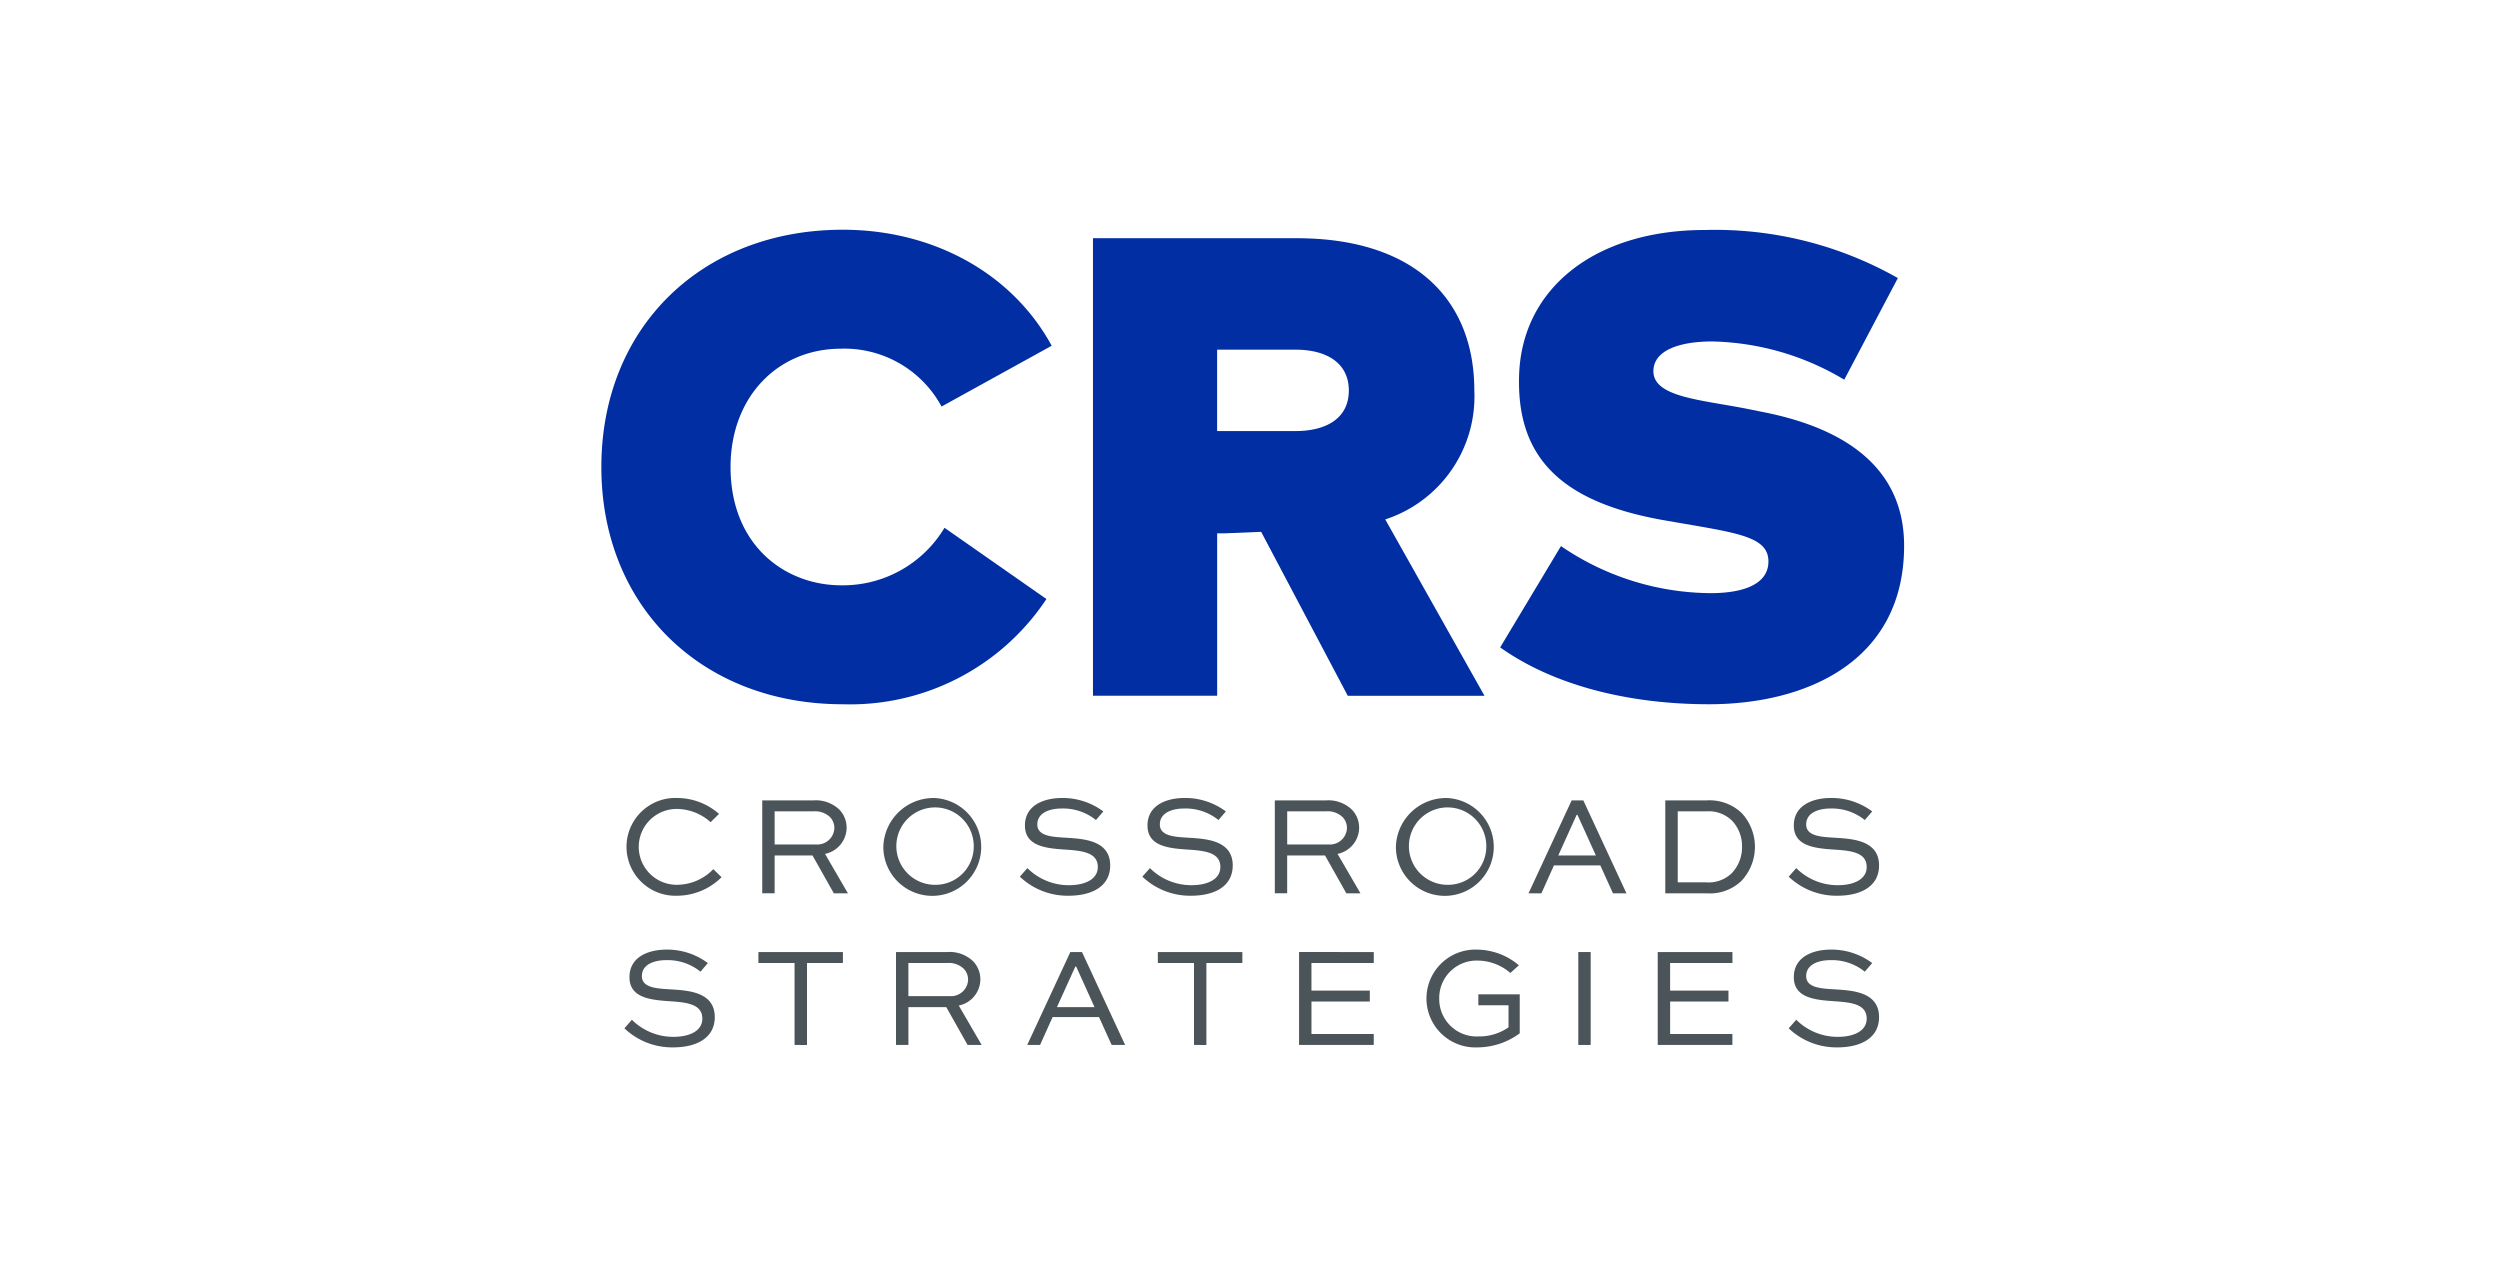
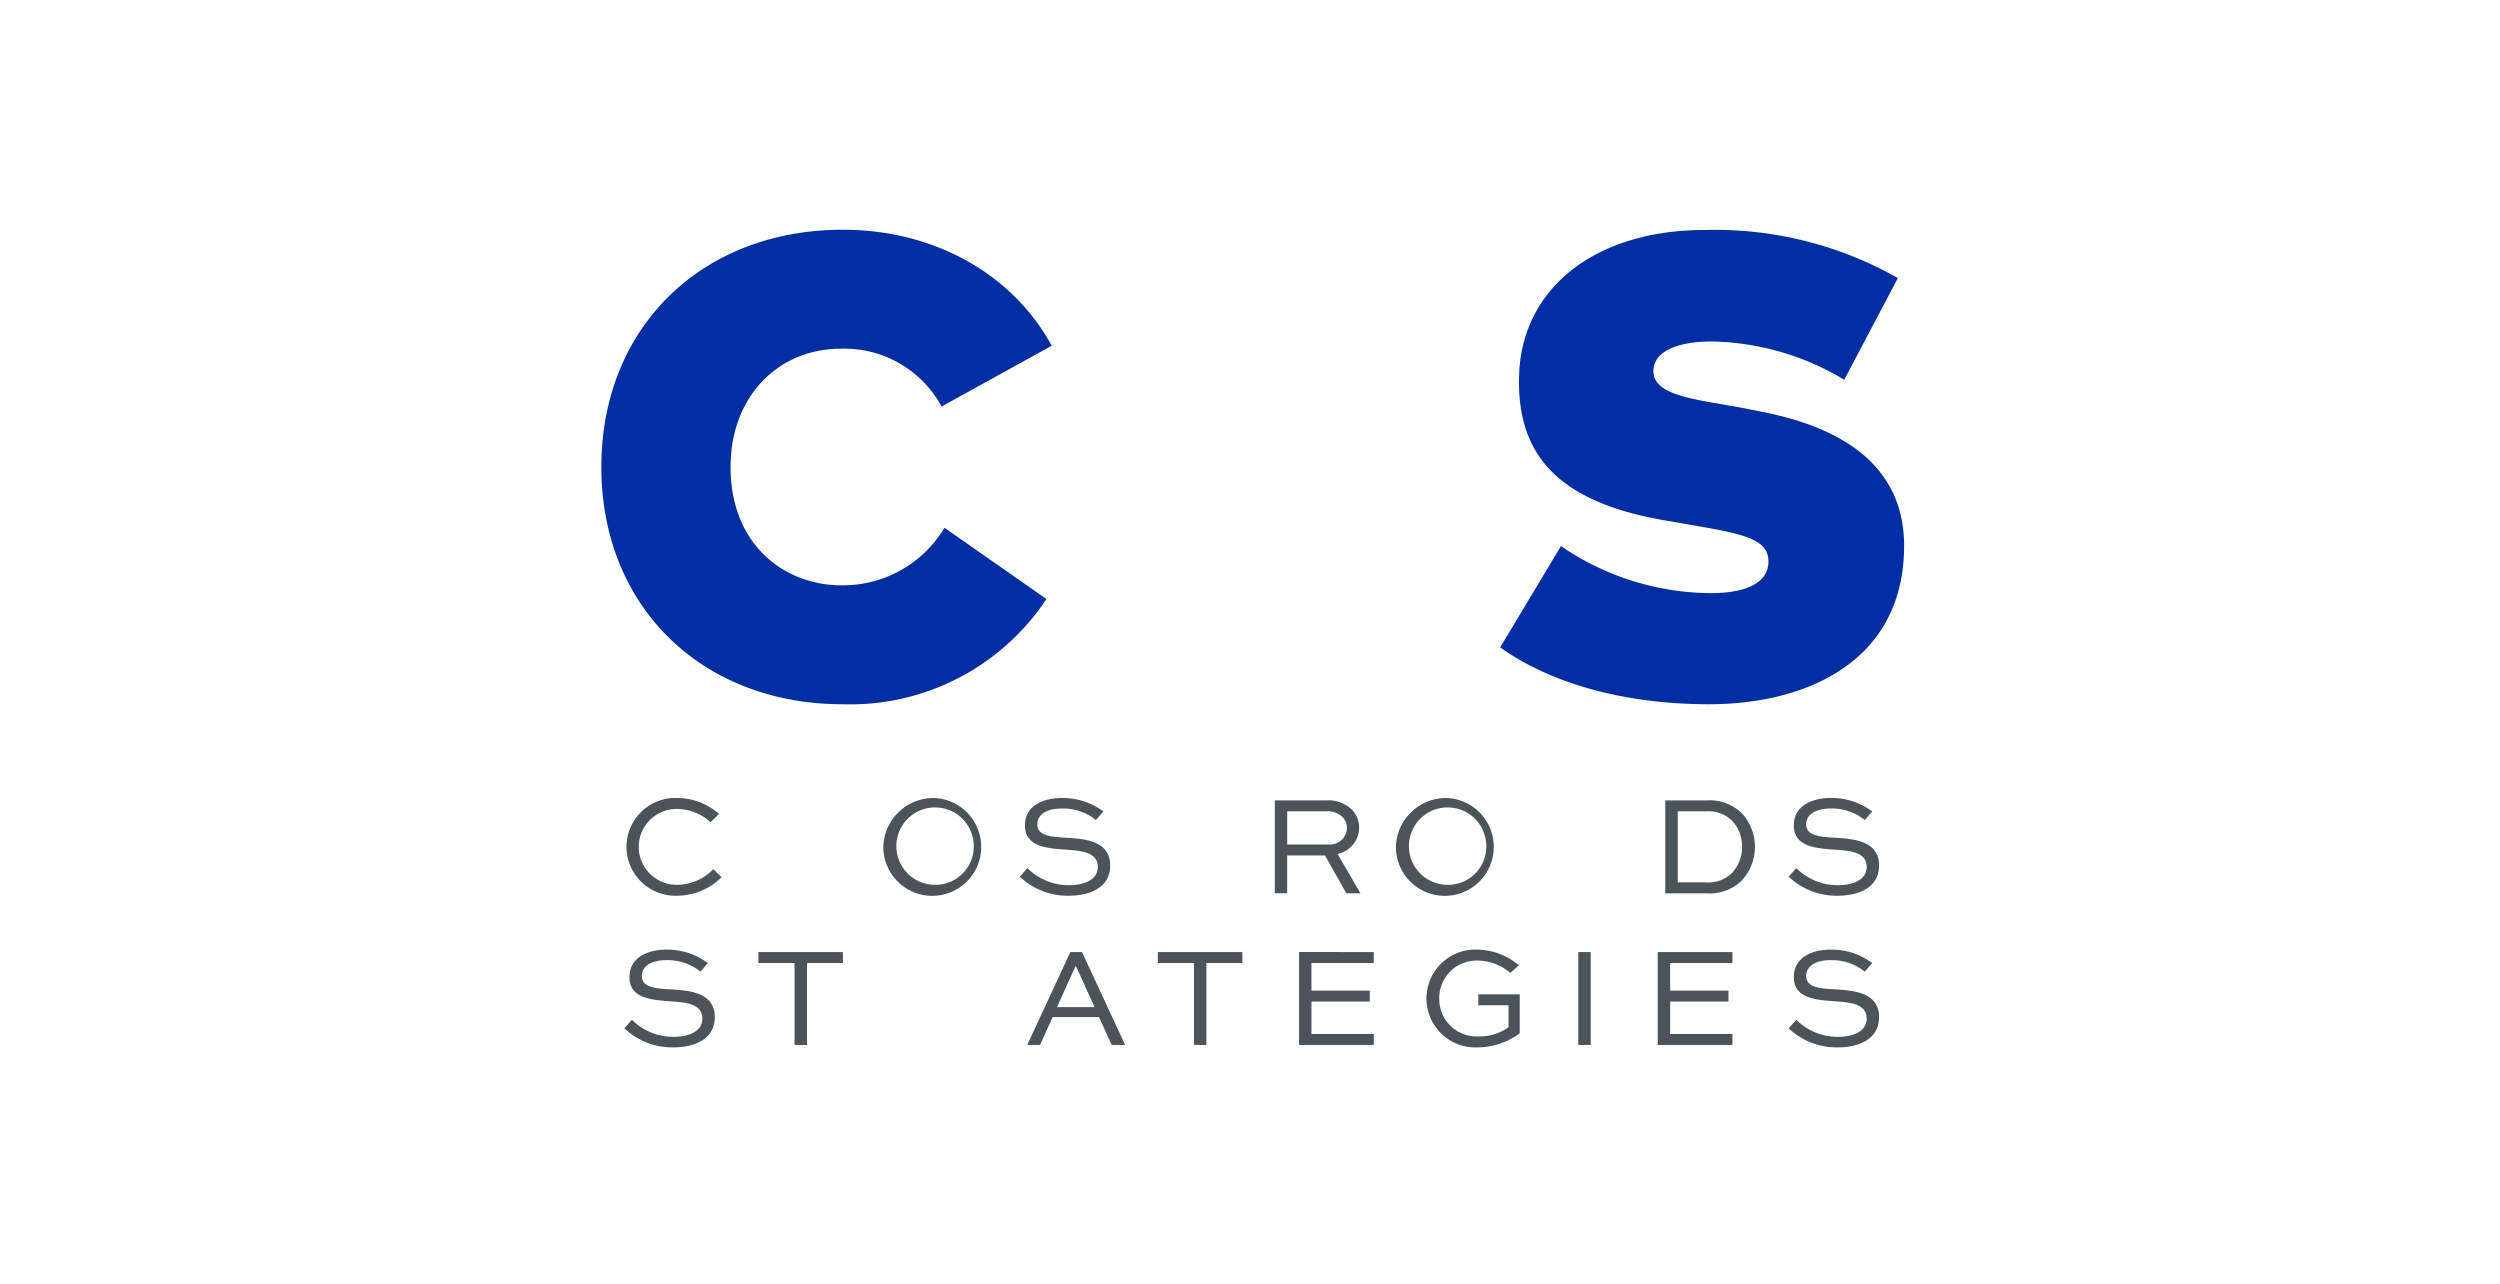
<svg xmlns="http://www.w3.org/2000/svg" width="740" height="380" viewBox="0 0 740 380">
  <defs>
    <clipPath id="clip-path">
      <rect id="Rectangle_736" data-name="Rectangle 736" width="740" height="380" transform="translate(561 1903)" fill="#fff" />
    </clipPath>
    <clipPath id="clip-path-2">
      <rect id="Rectangle_722" data-name="Rectangle 722" width="385.616" height="242.045" fill="none" />
    </clipPath>
  </defs>
  <g id="crs" transform="translate(-561 -1903)" clip-path="url(#clip-path)">
    <g id="Group_128" data-name="Group 128" transform="translate(739 1971)">
      <g id="Group_128-2" data-name="Group 128" clip-path="url(#clip-path-2)">
        <path id="Path_1206" data-name="Path 1206" d="M70.9,35.212a32.708,32.708,0,0,1,29.8,17.121l32.6-17.993C121.494,12.67,97.987,0,71.482,0,29.6,0,0,29.021,0,70.229s29.6,70.233,71.482,70.233a69.7,69.7,0,0,0,60.264-31.151L101.57,88.227A35.03,35.03,0,0,1,71.013,105.25c-16.731,0-32.772-11.9-32.772-35.017,0-20.7,13.928-35.017,32.7-35.017" fill="#012ea3" />
        <path id="Path_1207" data-name="Path 1207" d="M137.448,53.855l-4.353-.886c-13.835-2.706-27.665-3.481-27.665-11.125,0-6.089,7.529-8.8,17.413-8.8a79.038,79.038,0,0,1,39.078,11.32l15.868-30.084A109.673,109.673,0,0,0,120.615.052c-32.5,0-54.268,17.316-54.946,43.241-.678,23.99,12.285,37.435,43.44,42.763l5.124.886c16.829,2.905,25.243,4.158,25.243,11.222,0,6.669-7.258,9.38-17.121,9.38A79.275,79.275,0,0,1,78.069,93.615L60.076,123.6c15.478,11.027,37.528,16.829,61.814,16.829,28.826,0,57.749-12.666,57.749-46.917,0-20.814-14.22-34.242-42.178-39.658" transform="translate(205.977 0.028)" fill="#012ea3" />
-         <path id="Path_1208" data-name="Path 1208" d="M119.332,83.817a38.287,38.287,0,0,0,26.408-38.17c0-27.28-18.091-45.079-52.528-45.079H32.859V135.995H69.616V87.922h2.033l10.992-.443,25.642,48.538h40.469L119.39,83.835ZM69.608,57.644V33.557H92.822c9.1,0,15.77,3.871,15.77,12.09s-6.674,12-15.77,12Z" transform="translate(112.661 1.947)" fill="#012ea3" />
        <path id="Path_1209" data-name="Path 1209" d="M29.894,61.448a18.8,18.8,0,0,1-13.18,5.474,14.478,14.478,0,0,1-1.16-28.932c.332-.013.66-.013.992,0A18.836,18.836,0,0,1,29.141,42.7L26.657,45.15a15.152,15.152,0,0,0-10.022-3.919,11.227,11.227,0,1,0,.124,22.453,15,15,0,0,0,10.7-4.632Z" transform="translate(5.686 130.214)" fill="#4b5459" />
-         <path id="Path_1210" data-name="Path 1210" d="M10.754,65.666v-27.5H25.918a10.011,10.011,0,0,1,7.71,2.781,7.722,7.722,0,0,1,2.1,5.394A7.969,7.969,0,0,1,29.332,54l6.78,11.669H31.945L25.63,54.462H14.421v11.2Zm3.667-24.26V51.22H26.843A5.044,5.044,0,0,0,32.1,46.4l0-.111a4.667,4.667,0,0,0-1.306-3.2,6.4,6.4,0,0,0-4.871-1.683Z" transform="translate(36.871 130.751)" fill="#4b5459" />
        <path id="Path_1211" data-name="Path 1211" d="M34.095,37.989A14.486,14.486,0,1,1,18.847,52.4,14.862,14.862,0,0,1,34.095,37.989m0,25.686A11.332,11.332,0,0,0,45.609,52.528v-.137A11.456,11.456,0,1,0,33.931,63.675H34.1" transform="translate(64.619 130.231)" fill="#4b5459" />
        <path id="Path_1212" data-name="Path 1212" d="M50.5,44.51A15.436,15.436,0,0,0,40.313,41.1c-3.543,0-7.165,1.267-7.165,4.716,0,3.543,4.548,3.707,9.017,3.959,4.8.332,12.555.8,12.555,8.166,0,6.4-5.691,8.972-12.3,8.972A20.468,20.468,0,0,1,27.97,61.268l2.236-2.529A17.354,17.354,0,0,0,42.5,63.8c4.677,0,8.552-1.683,8.552-5.39,0-4.127-4.216-4.761-8.888-5.1-5.939-.376-12.679-.8-12.679-7.161,0-6.275,6.023-8.166,10.948-8.166A20.1,20.1,0,0,1,52.69,41.968Z" transform="translate(95.898 130.221)" fill="#4b5459" />
-         <path id="Path_1213" data-name="Path 1213" d="M58.684,44.51A15.436,15.436,0,0,0,48.5,41.1c-3.543,0-7.161,1.267-7.161,4.716,0,3.543,4.553,3.707,9.017,3.959,4.8.332,12.555.8,12.555,8.166,0,6.4-5.691,8.972-12.3,8.972A20.468,20.468,0,0,1,36.16,61.268L38.4,58.739a17.356,17.356,0,0,0,12.3,5.057c4.672,0,8.547-1.683,8.547-5.39,0-4.127-4.216-4.761-8.888-5.1-5.939-.376-12.679-.8-12.679-7.161,0-6.275,6.023-8.166,10.948-8.166A20.1,20.1,0,0,1,60.88,41.968Z" transform="translate(123.978 130.221)" fill="#4b5459" />
        <path id="Path_1214" data-name="Path 1214" d="M45.013,65.666v-27.5h15.15a10.011,10.011,0,0,1,7.71,2.781,7.742,7.742,0,0,1,2.1,5.394A7.969,7.969,0,0,1,63.578,54L70.362,65.67H66.186L59.871,54.462h-11.2v11.2Zm3.667-24.26V51.22H61.1A5.044,5.044,0,0,0,66.363,46.4l0-.111a4.667,4.667,0,0,0-1.306-3.2,6.4,6.4,0,0,0-4.871-1.683Z" transform="translate(154.332 130.751)" fill="#4b5459" />
        <path id="Path_1215" data-name="Path 1215" d="M68.354,37.989A14.486,14.486,0,1,1,53.106,52.4,14.862,14.862,0,0,1,68.354,37.989m0,25.686A11.332,11.332,0,0,0,79.868,52.528v-.142A11.456,11.456,0,1,0,68.2,63.675h.173" transform="translate(182.079 130.231)" fill="#4b5459" />
-         <path id="Path_1216" data-name="Path 1216" d="M61.971,65.644l12.763-27.5h3.454l12.763,27.5H86.966l-3.747-8.255H69.491l-3.707,8.255Zm8.8-11.2H81.9L76.461,42.433h-.252Z" transform="translate(212.474 130.774)" fill="#4b5459" />
        <path id="Path_1217" data-name="Path 1217" d="M71.111,65.669v-27.5H83.325A13.727,13.727,0,0,1,93.812,42,14.726,14.726,0,0,1,93.6,62.05a13.545,13.545,0,0,1-10.279,3.623ZM83.2,62.427A9.85,9.85,0,0,0,90.73,59.77a11.063,11.063,0,0,0,3.1-7.878,10.916,10.916,0,0,0-2.949-7.706,9.889,9.889,0,0,0-7.666-2.777H74.8V62.427Z" transform="translate(243.812 130.749)" fill="#4b5459" />
        <path id="Path_1218" data-name="Path 1218" d="M101.883,44.51A15.436,15.436,0,0,0,91.7,41.1c-3.543,0-7.161,1.267-7.161,4.716,0,3.543,4.553,3.707,9.017,3.959,4.8.332,12.555.8,12.555,8.166,0,6.4-5.691,8.972-12.3,8.972a20.468,20.468,0,0,1-14.451-5.642L81.6,58.739a17.356,17.356,0,0,0,12.3,5.057c4.672,0,8.547-1.683,8.547-5.39,0-4.127-4.216-4.761-8.888-5.1-5.939-.376-12.679-.8-12.679-7.161,0-6.275,6.023-8.166,10.948-8.166a20.1,20.1,0,0,1,12.258,3.986Z" transform="translate(272.091 130.221)" fill="#4b5459" />
        <path id="Path_1219" data-name="Path 1219" d="M24.065,54.649a15.46,15.46,0,0,0-10.186-3.414c-3.543,0-7.165,1.267-7.165,4.716,0,3.543,4.553,3.707,9.021,3.959,4.8.332,12.555.8,12.555,8.171,0,6.4-5.7,8.972-12.3,8.972A20.465,20.465,0,0,1,1.541,71.412l2.214-2.533a17.364,17.364,0,0,0,12.3,5.057c4.677,0,8.552-1.683,8.552-5.39,0-4.132-4.216-4.761-8.888-5.1-5.943-.385-12.679-.8-12.679-7.161,0-6.275,6.023-8.171,10.948-8.171A20.086,20.086,0,0,1,26.239,52.1Z" transform="translate(5.283 164.97)" fill="#4b5459" />
        <path id="Path_1220" data-name="Path 1220" d="M10.5,48.278H35.513v3.246H24.885v24.26H21.2V51.524H10.5Z" transform="translate(35.987 165.526)" fill="#4b5459" />
-         <path id="Path_1221" data-name="Path 1221" d="M19.694,75.8V48.3H34.858a10.011,10.011,0,0,1,7.71,2.781,7.722,7.722,0,0,1,2.1,5.394,7.969,7.969,0,0,1-6.4,7.661l6.78,11.669H40.885L34.57,64.6H23.37V75.806Zm3.667-24.26v9.814H35.77a5.044,5.044,0,0,0,5.261-4.818l0-.106a4.657,4.657,0,0,0-1.306-3.206,6.4,6.4,0,0,0-4.871-1.683Z" transform="translate(67.523 165.504)" fill="#4b5459" />
        <path id="Path_1222" data-name="Path 1222" d="M28.464,75.78l12.763-27.5h3.454l12.763,27.5H53.459l-3.751-8.255H35.979L32.273,75.78Zm8.8-11.2h11.12L42.954,52.569h-.248Z" transform="translate(97.592 165.526)" fill="#4b5459" />
        <path id="Path_1223" data-name="Path 1223" d="M37.194,48.278H62.216v3.246H51.565v24.26H47.9V51.524h-10.7Z" transform="translate(127.524 165.526)" fill="#4b5459" />
        <path id="Path_1224" data-name="Path 1224" d="M67.577,62.931H50.305v9.606H68.742v3.242H46.634v-27.5H68.746v3.242H50.3v8.166H67.572Z" transform="translate(159.89 165.523)" fill="#4b5459" />
        <path id="Path_1225" data-name="Path 1225" d="M80.057,55.036a15.061,15.061,0,0,0-9.774-3.667A11.074,11.074,0,0,0,59,62.223v.394A11.071,11.071,0,0,0,69.924,73.835c.23,0,.465,0,.7-.013a15.128,15.128,0,0,0,8.888-2.693V64.6H70.575V61.355H82.829V72.9a21.178,21.178,0,0,1-12.422,4.167,14.486,14.486,0,0,1-1.585-28.928,13.75,13.75,0,0,1,1.417-.009,19.357,19.357,0,0,1,12.338,4.632Z" transform="translate(189.012 164.96)" fill="#4b5459" />
        <rect id="Rectangle_721" data-name="Rectangle 721" width="3.667" height="27.502" transform="translate(289.175 213.804)" fill="#4b5459" />
        <path id="Path_1226" data-name="Path 1226" d="M101.883,54.649A15.436,15.436,0,0,0,91.7,51.235c-3.543,0-7.161,1.267-7.161,4.716,0,3.543,4.553,3.707,9.017,3.959,4.8.332,12.555.8,12.555,8.171,0,6.4-5.691,8.972-12.3,8.972a20.468,20.468,0,0,1-14.451-5.642L81.6,68.878a17.356,17.356,0,0,0,12.3,5.057c4.672,0,8.547-1.683,8.547-5.39,0-4.132-4.216-4.761-8.888-5.1-5.939-.385-12.679-.8-12.679-7.161,0-6.275,6.023-8.171,10.948-8.171A20.1,20.1,0,0,1,104.079,52.1Z" transform="translate(272.091 164.97)" fill="#4b5459" />
        <path id="Path_1227" data-name="Path 1227" d="M91.545,62.931H74.274v9.606H92.706v3.242h-22.1v-27.5H92.719v3.242H74.269v8.166H91.541Z" transform="translate(242.083 165.523)" fill="#4b5459" />
      </g>
    </g>
  </g>
</svg>